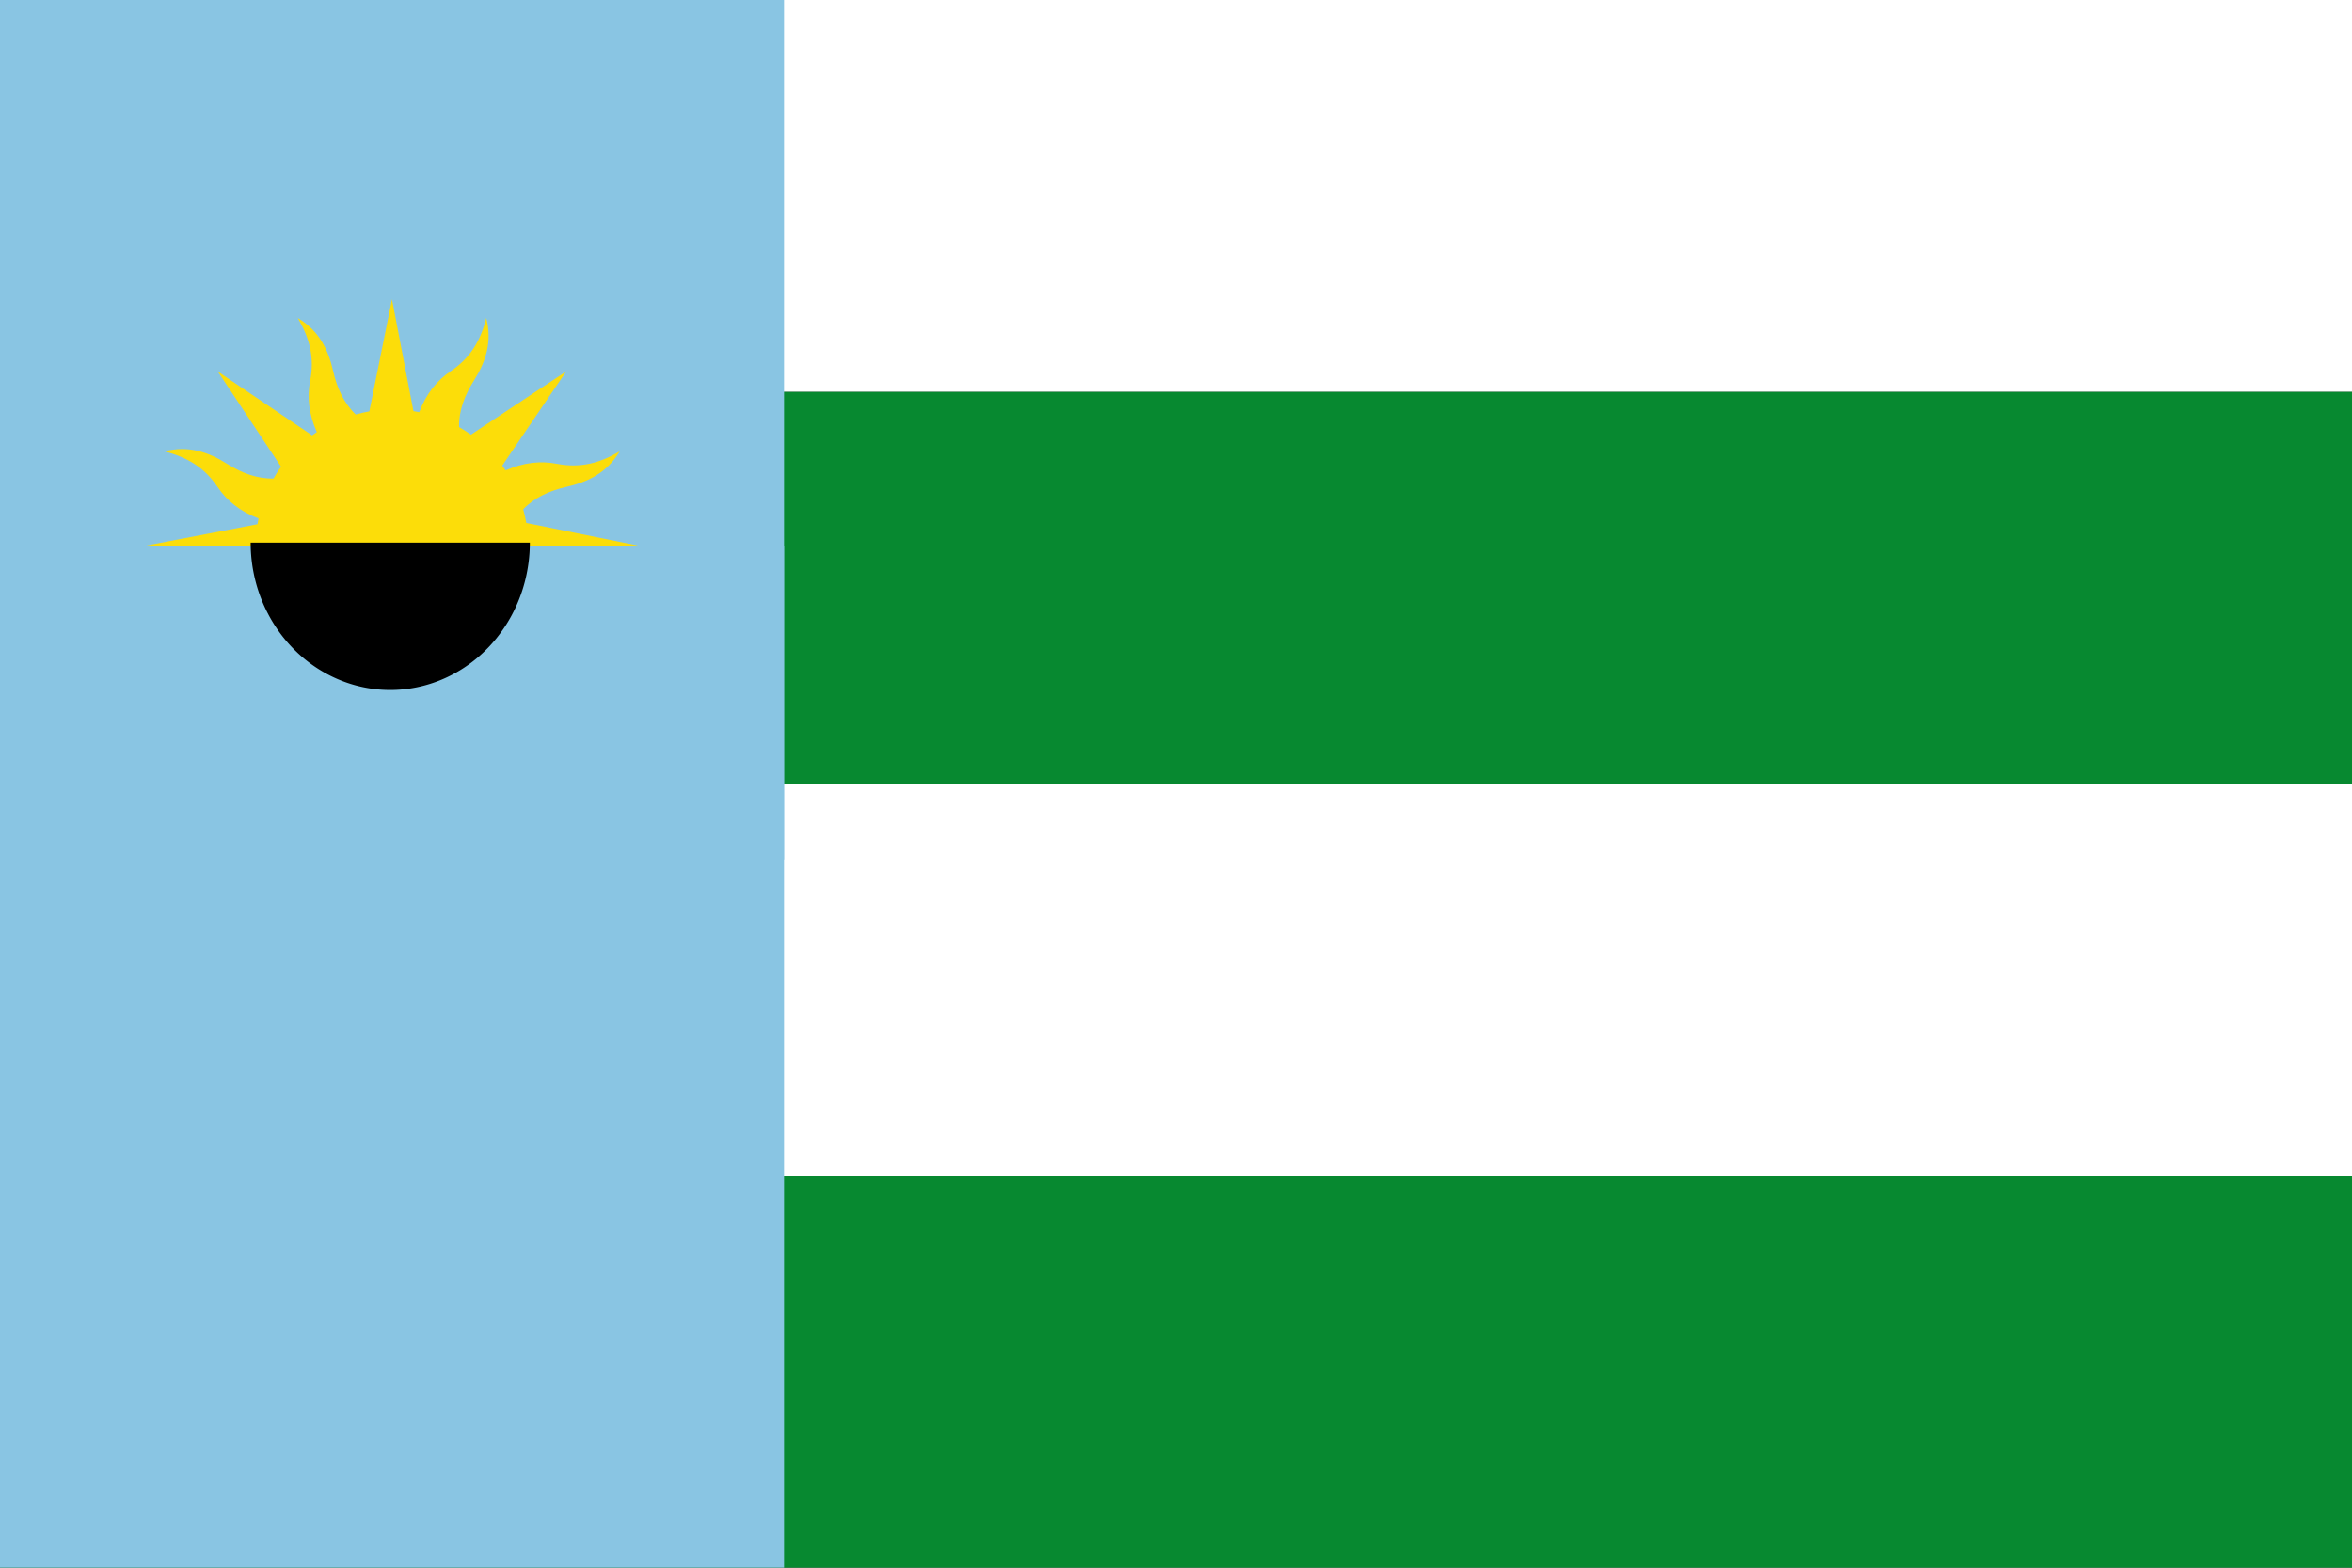
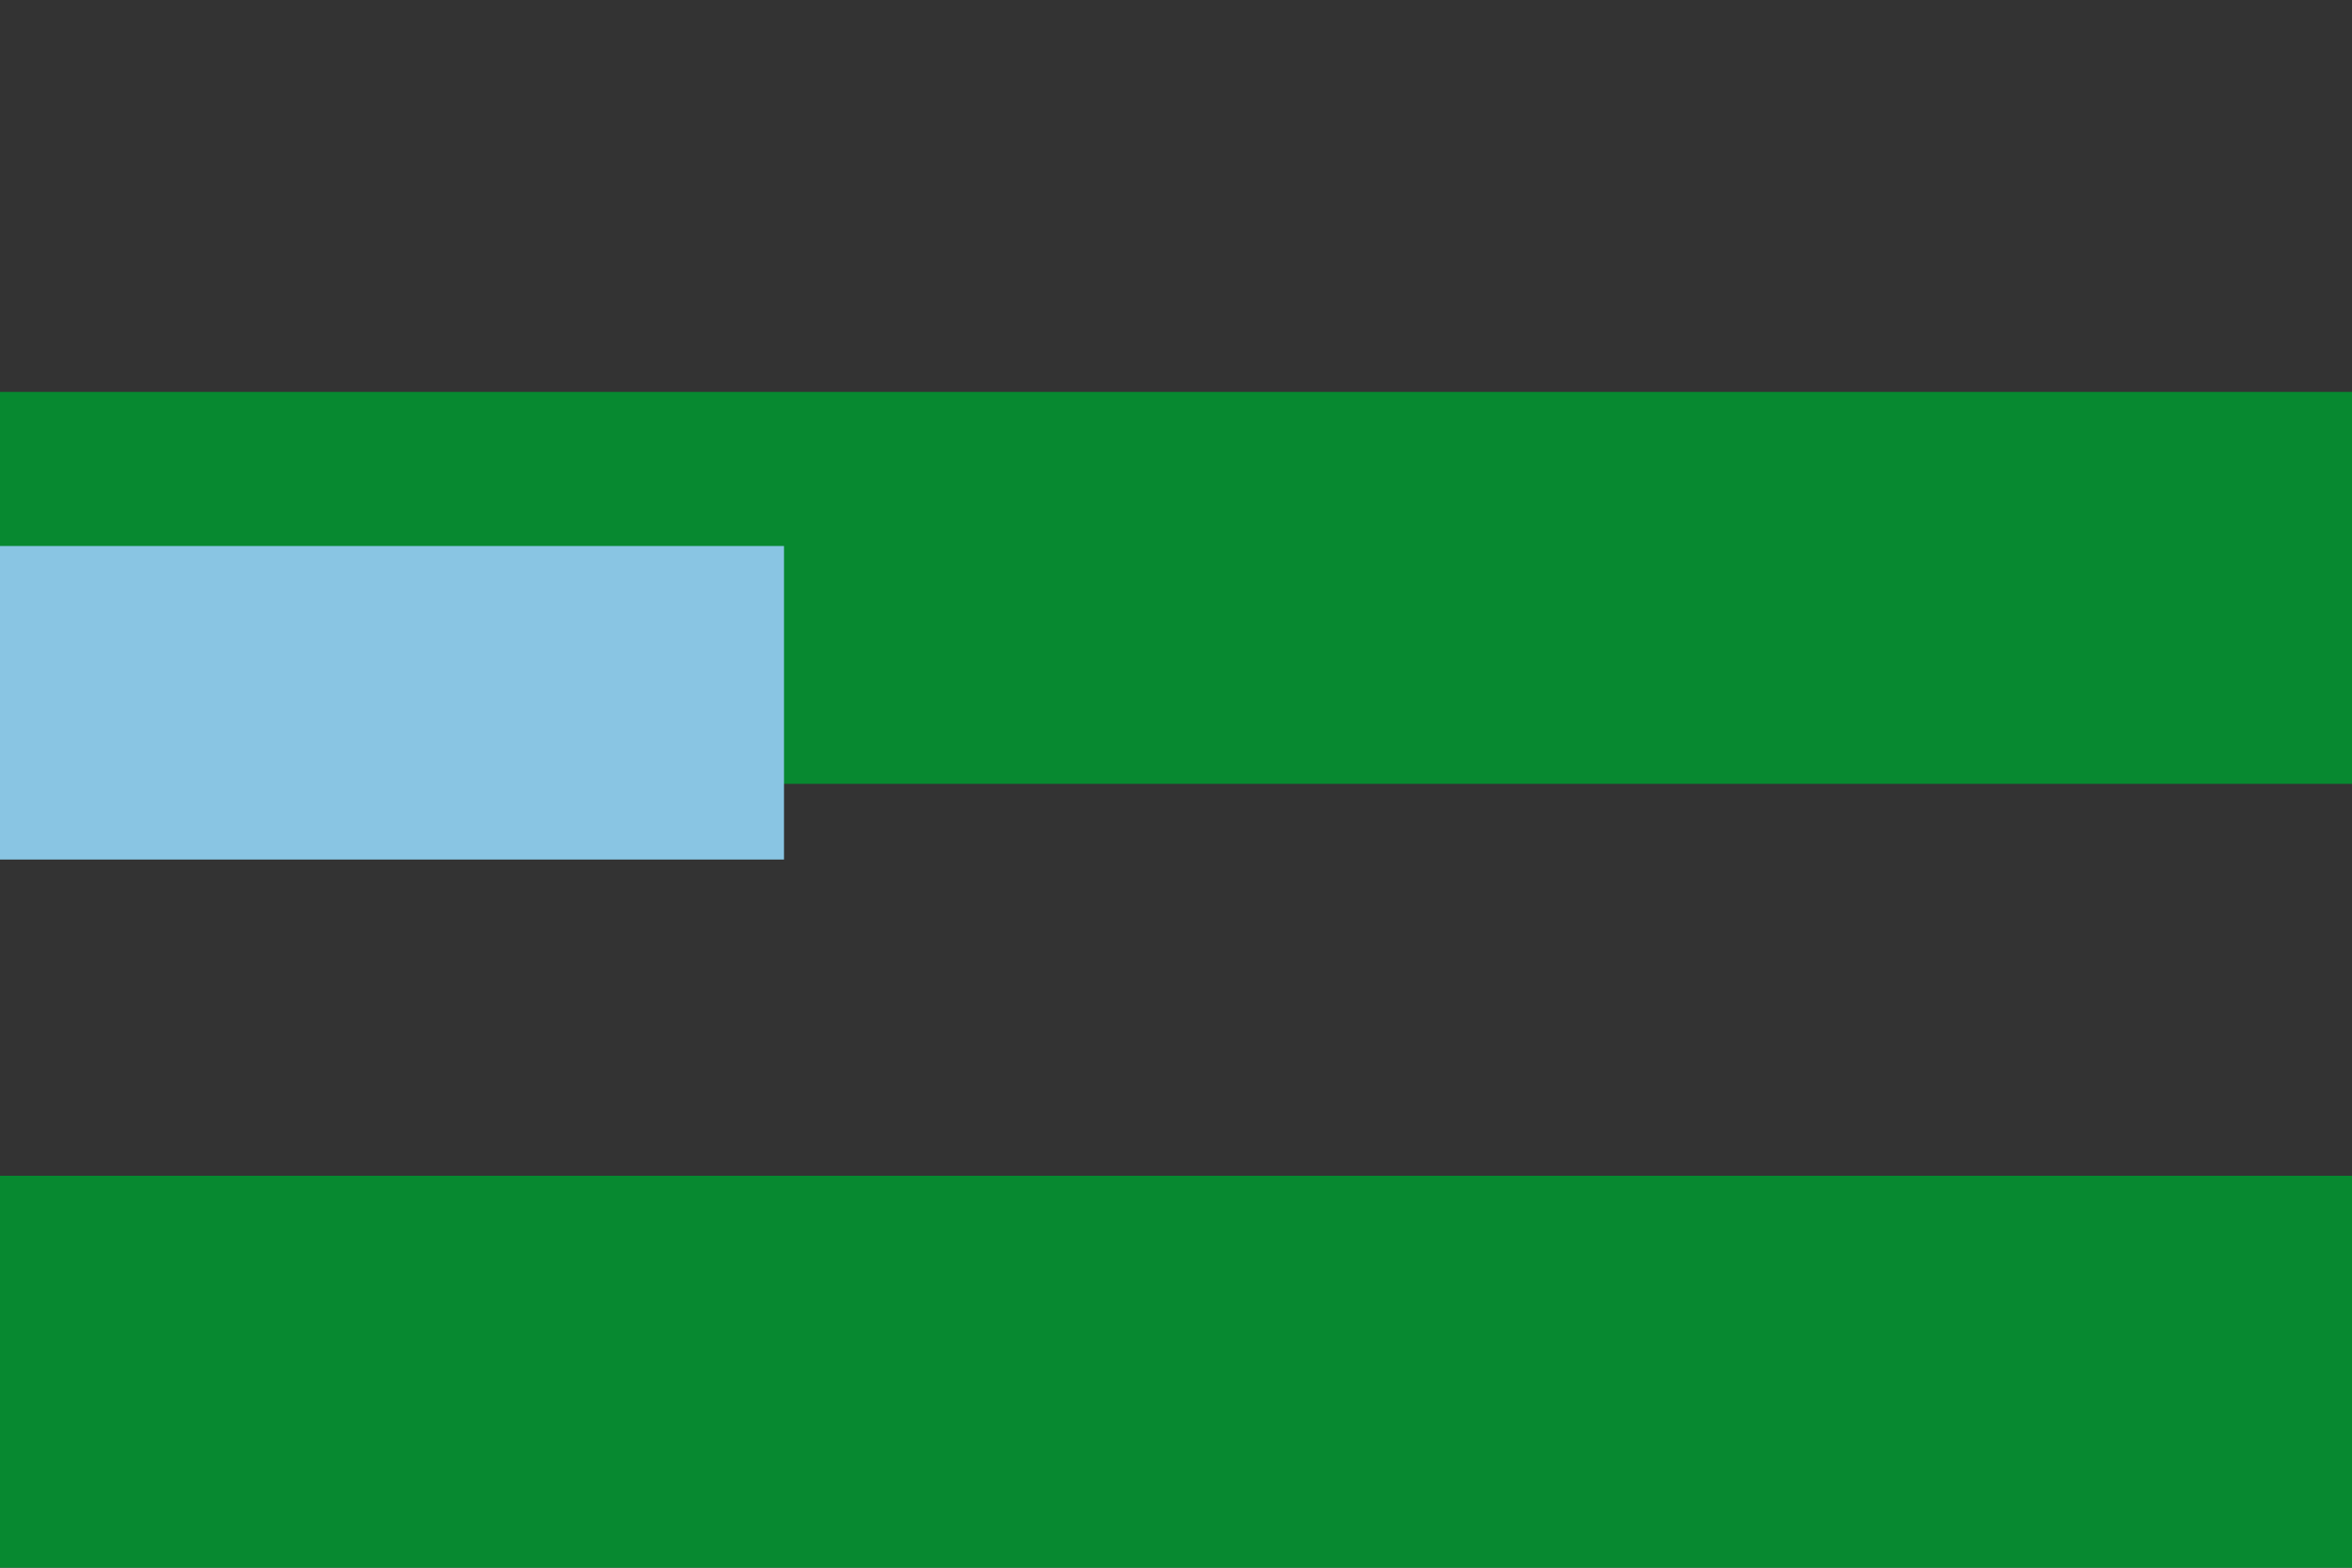
<svg xmlns="http://www.w3.org/2000/svg" xmlns:ns1="http://www.inkscape.org/namespaces/inkscape" xmlns:ns2="http://sodipodi.sourceforge.net/DTD/sodipodi-0.dtd" width="750" height="500" id="svg2" version="1.1" ns1:version="0.46" ns2:docname="Flag_of_Solita_(Caquetá).svg" ns2:version="0.32" ns1:output_extension="org.inkscape.output.svg.inkscape">
  <rect width="100%" height="100%" fill="#333333" stroke="none" />
  <defs id="defs4" />
  <ns2:namedview id="base" pagecolor="#ffffff" bordercolor="#666666" borderopacity="1.0" ns1:pageopacity="0.0" ns1:pageshadow="2" ns1:zoom="1.014" ns1:cx="375" ns1:cy="250" ns1:document-units="px" ns1:current-layer="layer1" showgrid="false" ns1:window-width="1024" ns1:window-height="712" ns1:window-x="-4" ns1:window-y="-4" ns1:window-maximized="1" />
  <g ns1:label="Capa 1" ns1:groupmode="layer" id="layer1" transform="translate(0,-552.362)">
-     <rect style="fill:#ffffff;fill-opacity:1;stroke:none" id="rect2984" width="750" height="125" x="0" y="-5.6843419e-14" transform="translate(0,552.362)" />
    <rect style="fill:#078930;fill-opacity:1;stroke:none" id="rect2986" width="750" height="125" x="0" y="677.362" />
-     <rect style="fill:#ffffff;fill-opacity:1;stroke:none" id="rect2988" width="750" height="125" x="0" y="250" transform="translate(0,552.362)" />
    <rect style="fill:#078930;fill-opacity:1;stroke:none" id="rect2990" width="750" height="125" x="0" y="927.362" />
-     <rect style="fill:#89c5e3;fill-opacity:1;stroke:none" id="rect11420" width="250" height="500" x="0" y="-5.6843419e-014" transform="translate(0,552.362)" />
-     <path ns1:connector-curvature="0" d="M 155.06,653.785 C 157.027,661.475 154.86,667.805 151.102,673.77 C 148.196,678.383 146.286,683.298 146.377,688.579 C 147.699,689.325 148.959,690.128 150.176,690.993 L 180.547,670.82 L 160.158,700.856 C 160.524,701.362 160.881,701.888 161.224,702.408 C 167.008,699.803 172.436,699.286 177.61,700.287 C 184.923,701.701 191.131,700.17 197.614,696.305 C 193.567,703.134 187.529,706.076 180.654,707.637 C 175.327,708.845 170.512,710.967 166.837,714.78 C 167.237,716.217 167.567,717.67 167.818,719.146 L 203.567,726.395 L 167.899,733.216 C 167.801,733.829 167.683,734.442 167.557,735.054 C 173.49,737.299 177.709,740.764 180.66,745.13 C 184.831,751.302 190.274,754.61 197.591,756.462 C 189.901,758.428 183.581,756.236 177.616,752.478 C 173.004,749.572 168.088,747.663 162.807,747.753 C 162.062,749.075 161.258,750.335 160.394,751.552 L 180.556,781.948 L 150.505,761.523 C 150.003,761.886 149.495,762.26 148.979,762.601 C 151.584,768.384 152.09,773.838 151.09,779.011 C 149.675,786.324 151.217,792.507 155.081,798.99 C 148.253,794.943 145.311,788.905 143.75,782.03 C 142.541,776.703 140.42,771.888 136.606,768.213 C 135.166,768.614 133.719,768.943 132.241,769.194 L 124.992,804.943 L 118.171,769.275 C 117.557,769.177 116.945,769.059 116.332,768.934 C 114.089,774.868 110.622,779.085 106.256,782.036 C 100.085,786.207 96.776,791.651 94.924,798.968 C 92.958,791.277 95.151,784.958 98.909,778.992 C 101.821,774.371 103.709,769.471 103.608,764.173 C 102.295,763.431 101.044,762.629 99.834,761.77 L 69.438,781.932 L 89.838,751.87 C 89.479,751.375 89.123,750.865 88.786,750.355 C 83.001,752.968 77.551,753.466 72.375,752.466 C 65.062,751.051 58.879,752.593 52.396,756.457 C 56.444,749.629 62.471,746.713 69.346,745.152 C 74.667,743.944 79.477,741.782 83.147,737.972 C 82.749,736.538 82.443,735.09 82.192,733.617 L 46.433,726.394 L 82.111,719.547 C 82.21,718.933 82.328,718.321 82.453,717.709 C 76.515,715.466 72.302,712 69.35,707.633 C 65.18,701.461 59.725,698.178 52.409,696.326 C 60.099,694.36 66.429,696.527 72.394,700.285 C 77.015,703.197 81.916,705.085 87.214,704.984 C 87.955,703.671 88.757,702.42 89.617,701.211 L 69.444,670.84 L 99.516,691.214 C 100.012,690.856 100.522,690.499 101.032,690.162 C 98.423,684.381 97.91,678.95 98.911,673.777 C 100.325,666.464 98.794,660.255 94.929,653.772 C 101.758,657.819 104.674,663.847 106.234,670.722 C 107.445,676.055 109.604,680.886 113.43,684.56 C 114.86,684.163 116.302,683.818 117.77,683.568 L 124.993,647.809 L 131.84,683.488 C 132.453,683.586 133.065,683.704 133.678,683.829 C 135.922,677.895 139.387,673.678 143.754,670.727 C 149.926,666.556 153.209,661.102 155.06,653.785 L 155.06,653.785 z" style="fill:#fcdd09;fill-opacity:1;fill-rule:nonzero;stroke:none;stroke-width:3;stroke-linecap:butt;stroke-linejoin:miter;marker-start:none;marker-mid:none;marker-end:none;stroke-miterlimit:4;stroke-dasharray:none;stroke-dashoffset:0;stroke-opacity:1;visibility:visible;display:inline;overflow:visible" id="path2140" />
    <rect style="fill:#89c5e3;fill-opacity:1;stroke:none" id="rect11791" width="250" height="100" x="0" y="726.504" />
-     <path ns2:type="arc" style="fill:#000000;fill-opacity:1;stroke:none" id="path12563" ns2:cx="122.5" ns2:cy="191" ns2:rx="37.5" ns2:ry="19" d="m 160,191 a 37.5,19 0 1 1 -75,0 l 37.5,0 z" transform="matrix(1.187,0,0,2.474,-20.967,252.889)" ns2:start="0" ns2:end="3.1415927" />
  </g>
</svg>